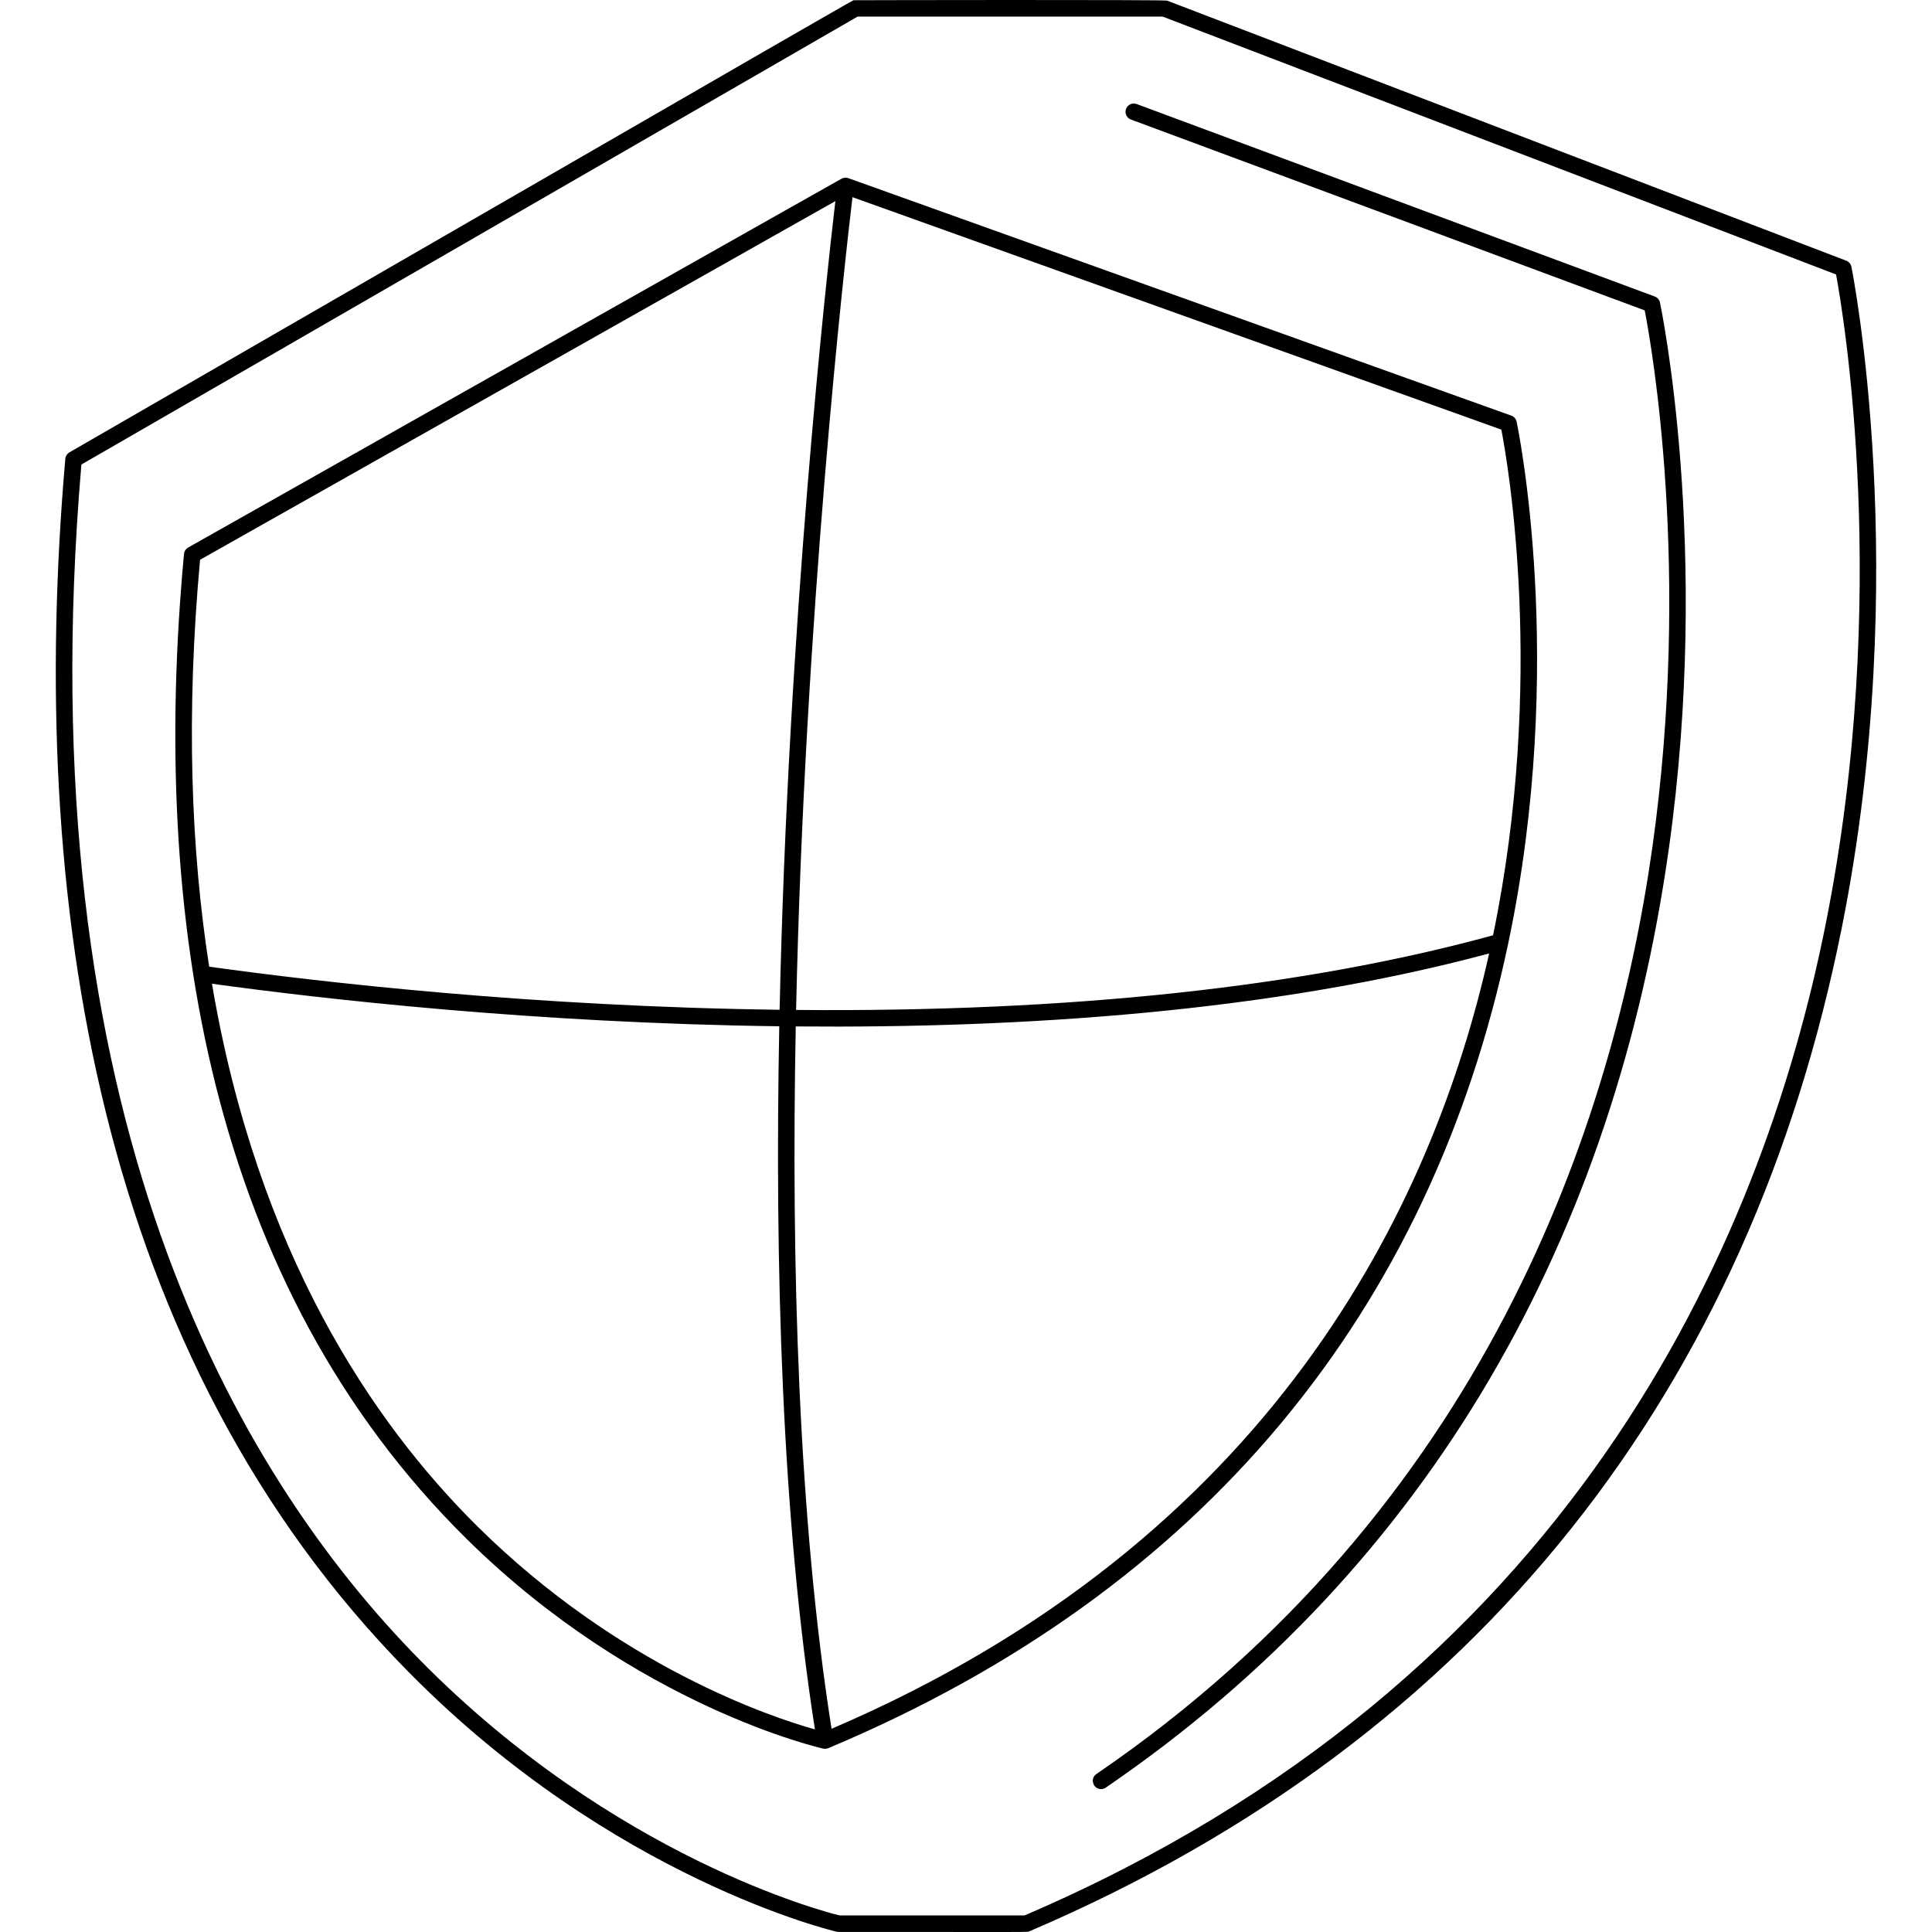
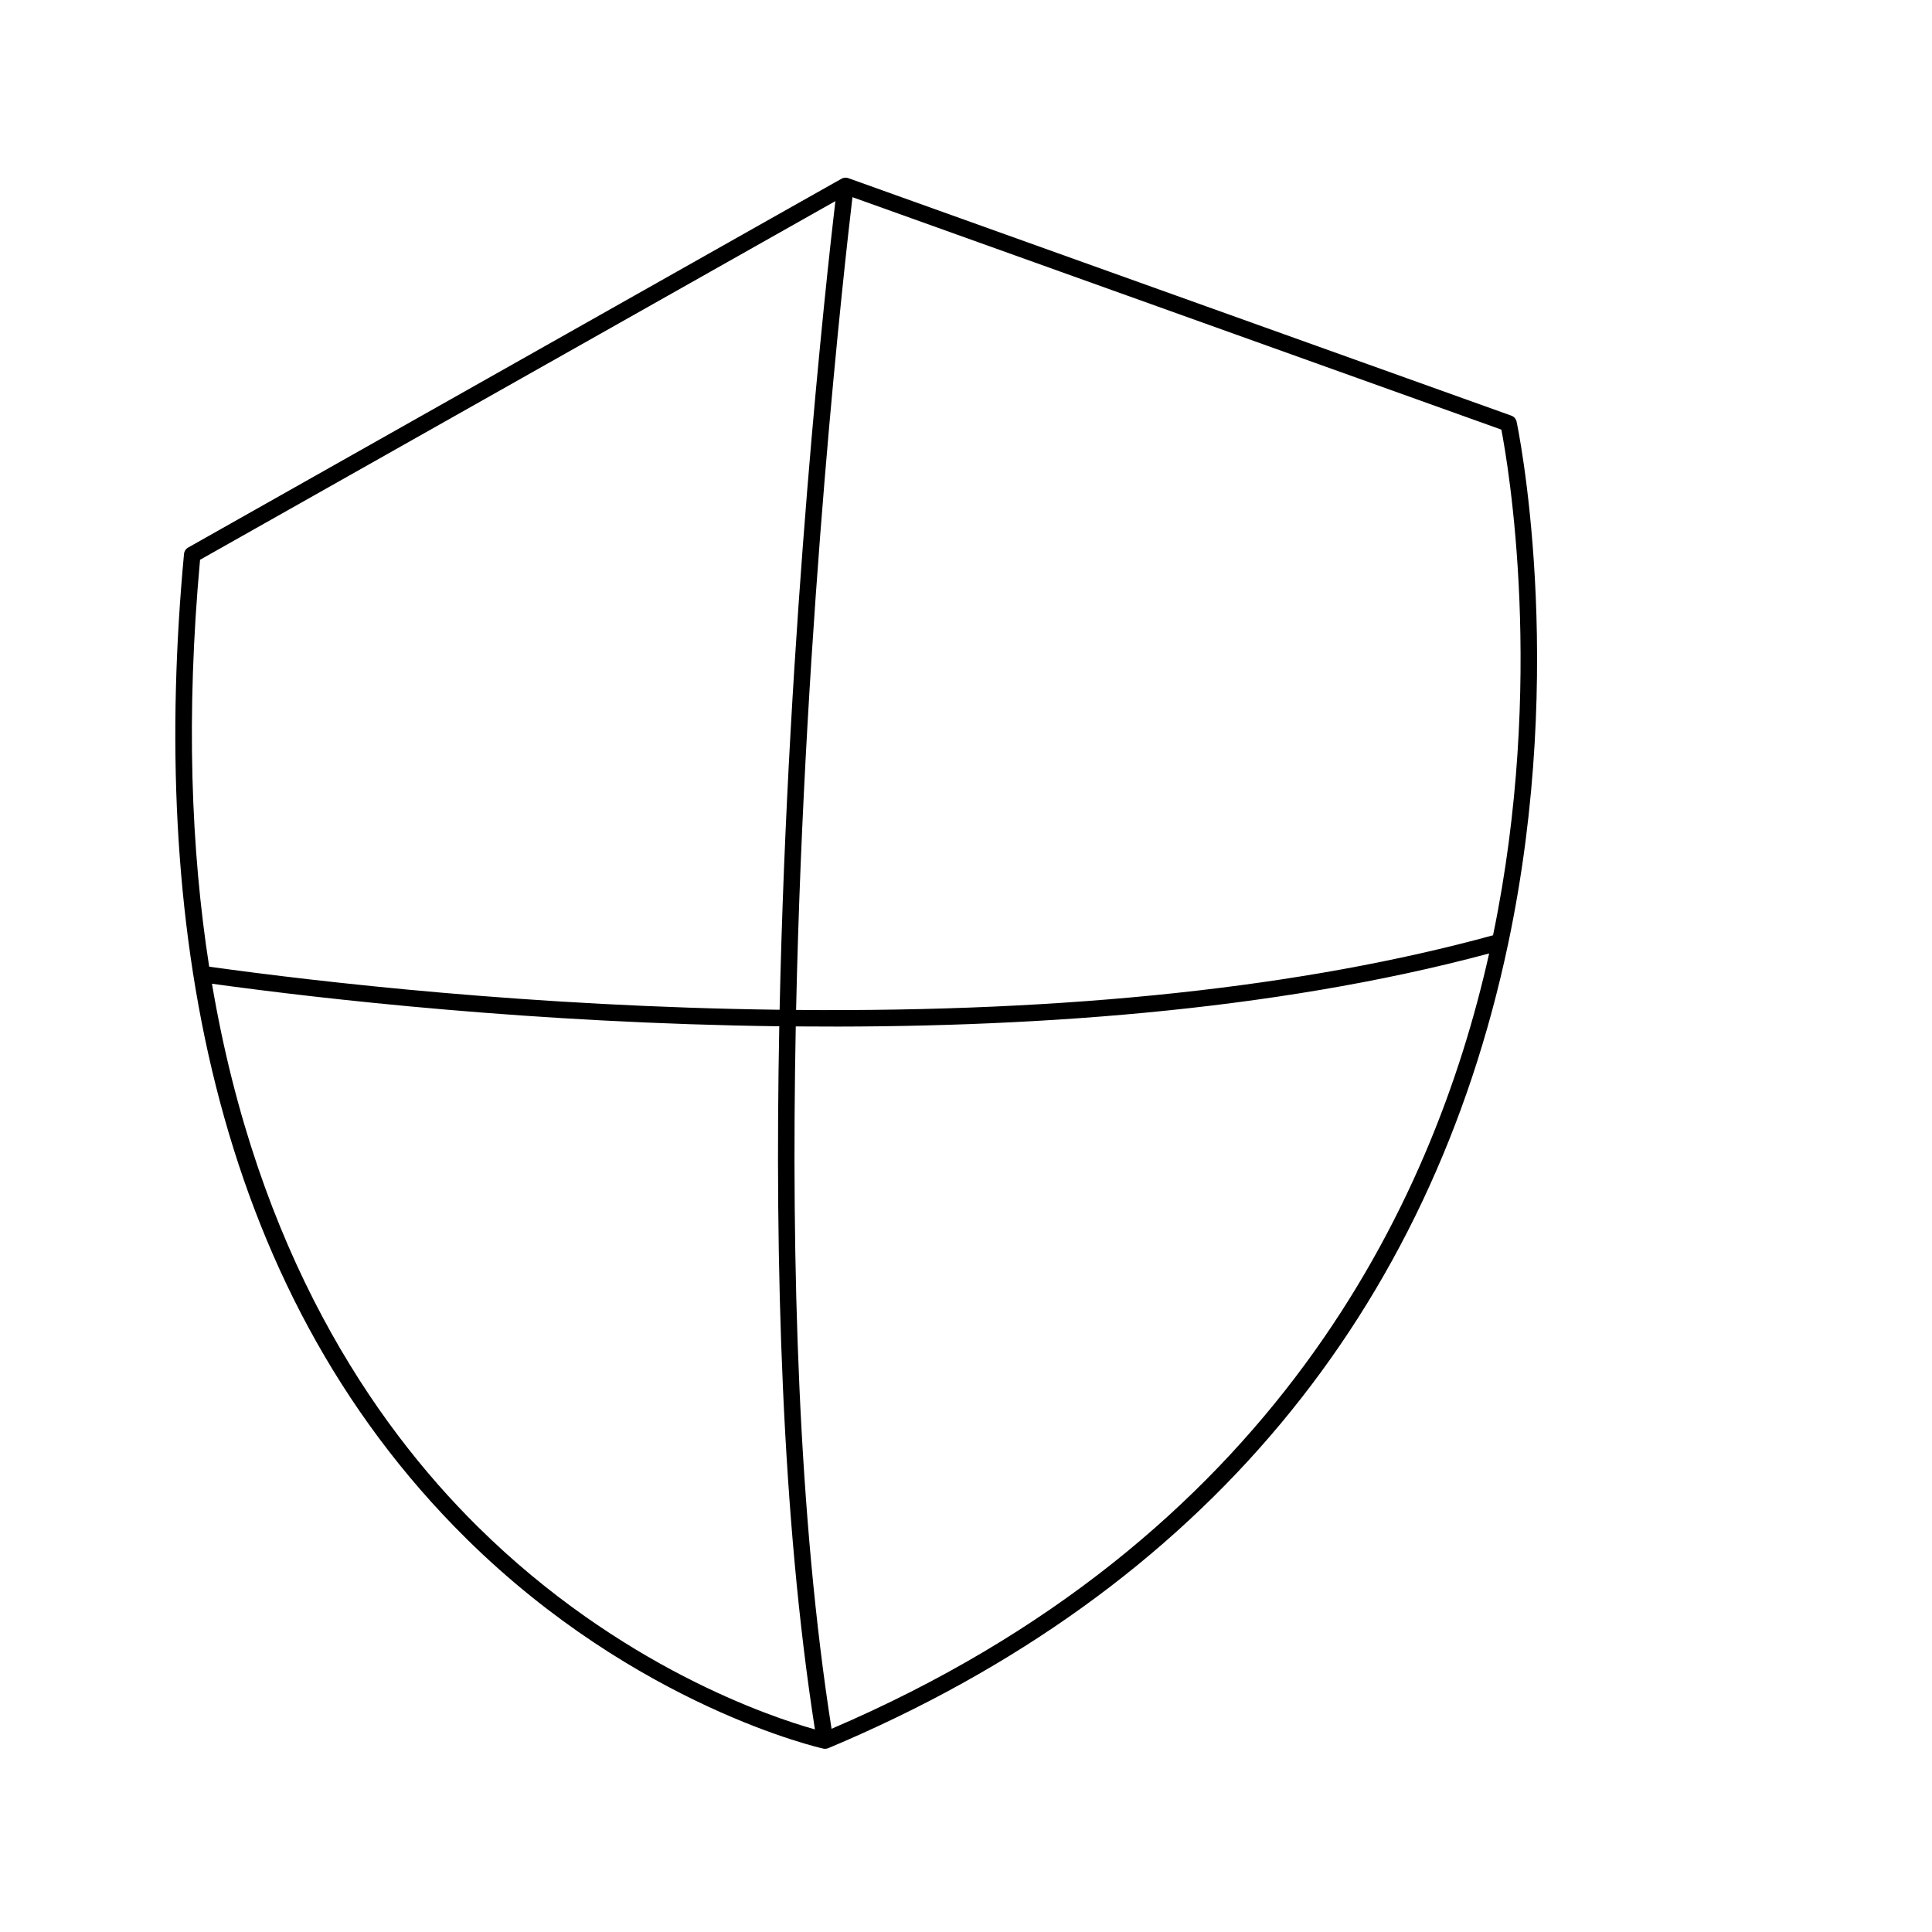
<svg xmlns="http://www.w3.org/2000/svg" id="Layer_1" enable-background="new 0 0 468.038 468.038" height="512" viewBox="0 0 468.038 468.038" width="512">
  <g>
-     <path d="m448.511 64.62c-.138-.668-.606-1.22-1.244-1.464l-164.52-63c-.693-.265-75.755-.116-75.857-.099-.577.098 7.821-4.665-190.073 109.531-.565.327-.937.908-.993 1.559-9.288 106.686 7.726 217.474 83.215 293.968 49.508 50.166 103.124 62.739 103.66 62.86.101.023.343.05.443.05 48.637 0 45.683.084 46.257-.162 109.735-46.936 174.64-132.158 196.823-243.299 17.14-85.871 2.44-159.213 2.289-159.944zm-6.211 159.161c-15.637 78.343-62.019 183.584-194.098 240.243h-44.827c-3.653-.892-54.504-14.023-101.649-61.881-44.843-45.522-95.413-132.696-82.007-289.611l188.039-108.508h73.905l163.135 62.47c1.727 9.293 13.363 77.822-2.498 157.287z" />
-     <path d="m400.88 71.832-125.52-46.629c-1.035-.383-2.187.143-2.571 1.179-.384 1.035.143 2.187 1.179 2.571l124.475 46.241c1.601 8.233 11.351 63.021 1.833 130.208-9.47 66.852-40.521 160.044-134.665 224.365-1.62 1.107-.833 3.651 1.13 3.651.389 0 .781-.113 1.126-.349 79.46-54.29 123.239-134.194 136.388-227.242 10.354-73.262-1.991-131.958-2.117-132.542-.143-.667-.617-1.215-1.258-1.453z" />
    <path d="m365.354 228.646c14.404-68.108 2.176-125.919 2.051-126.496-.147-.674-.63-1.225-1.28-1.458l-160.621-57.536c-.45-.164-.913-.148-1.353.01-.318.115 7.026-4.008-158.566 89.476-.57.322-.947.903-1.008 1.556-8.158 87.252 5.905 176.889 68.506 238.652 41.175 40.623 85.921 50.668 86.369 50.765.187.04.501.097.979-.043.047-.014.158-.043.218-.067 91.322-38.33 145.97-106.272 164.705-194.859zm-158.839-180.88 157.197 56.311c1.568 8.118 10.745 60.886-2.015 122.502-45.916 12.588-102.697 18.668-168.838 18.084 2.077-95.607 11.814-181.39 13.656-196.897zm-158.051 87.844 153.91-86.889c-2.208 18.847-11.488 102.69-13.509 195.9-59.997-.758-111.659-6.747-138.189-10.437-4.412-28.289-5.651-60.947-2.212-98.574zm67.274 234.238c-25.603-25.313-53.398-66.653-64.388-131.532 26.97 3.714 78.152 9.553 137.434 10.305-1.122 57.901.622 119.088 8.637 170.337-10.398-2.912-47.279-15.096-81.683-49.11zm85.71 48.962c-8.045-51.12-9.794-112.27-8.671-170.152 54.851.489 115.032-3.475 167.976-17.677-13.65 61.18-52.526 142.074-159.305 187.829z" />
  </g>
</svg>